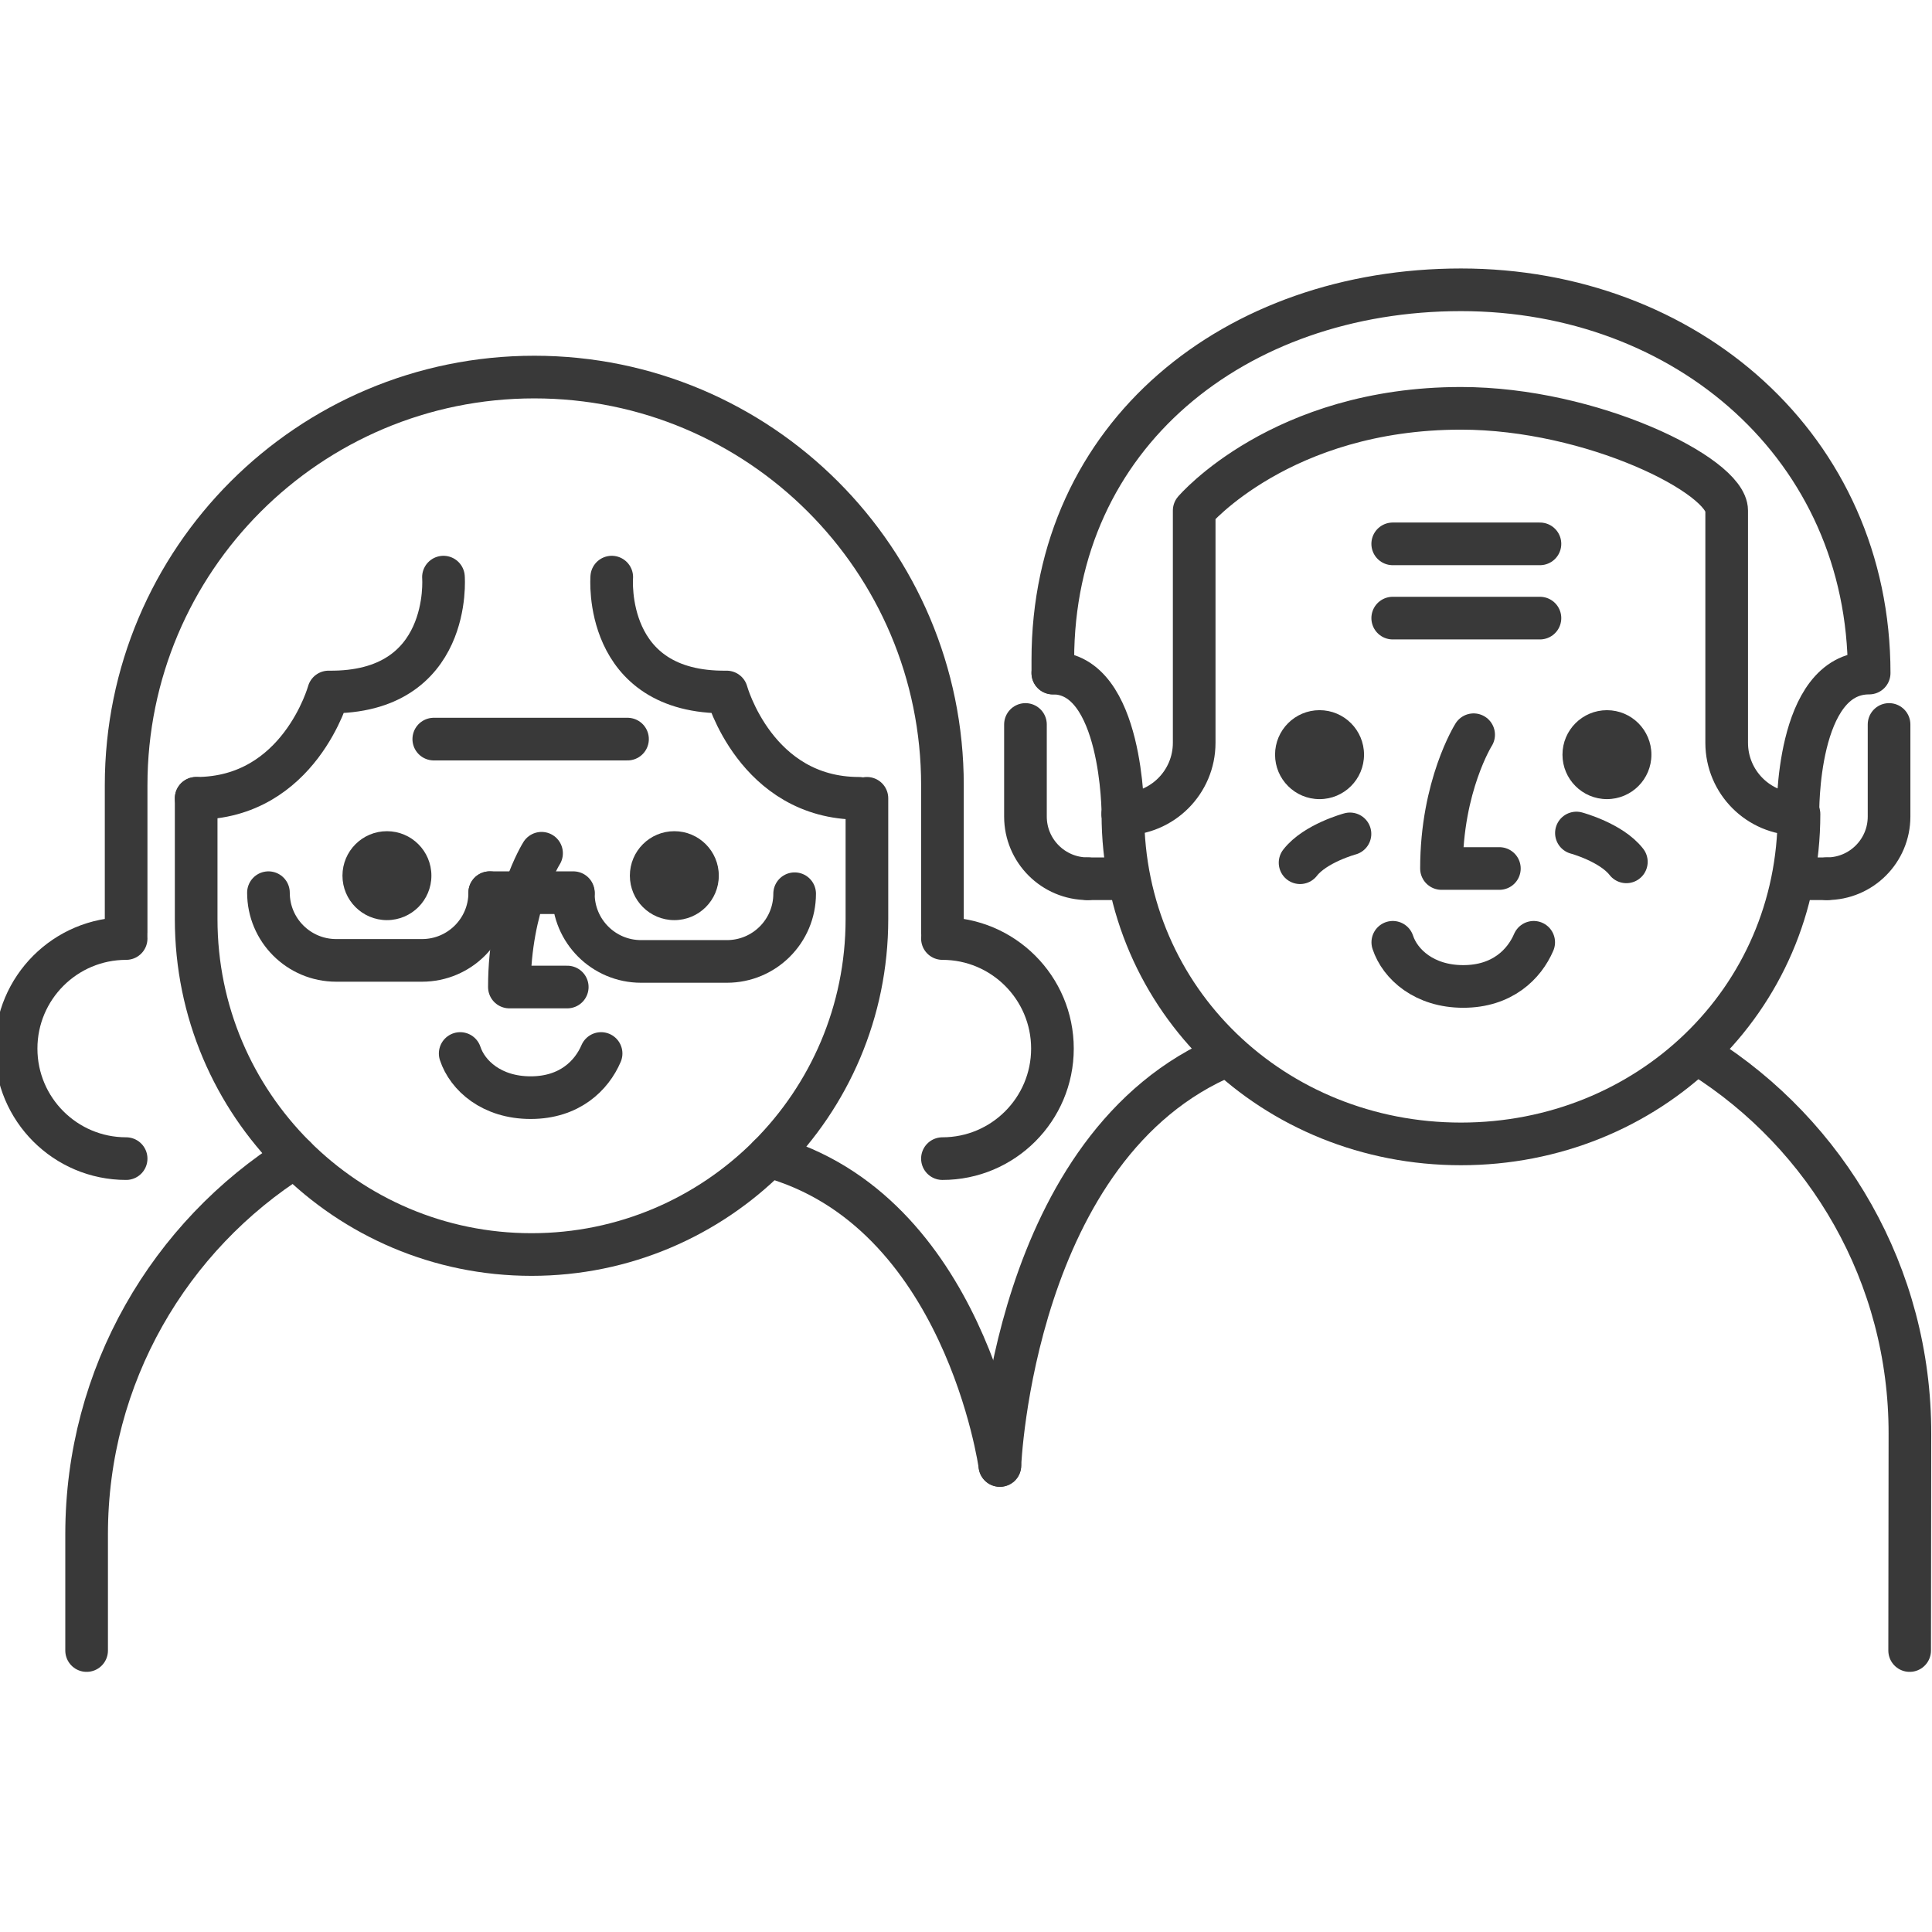
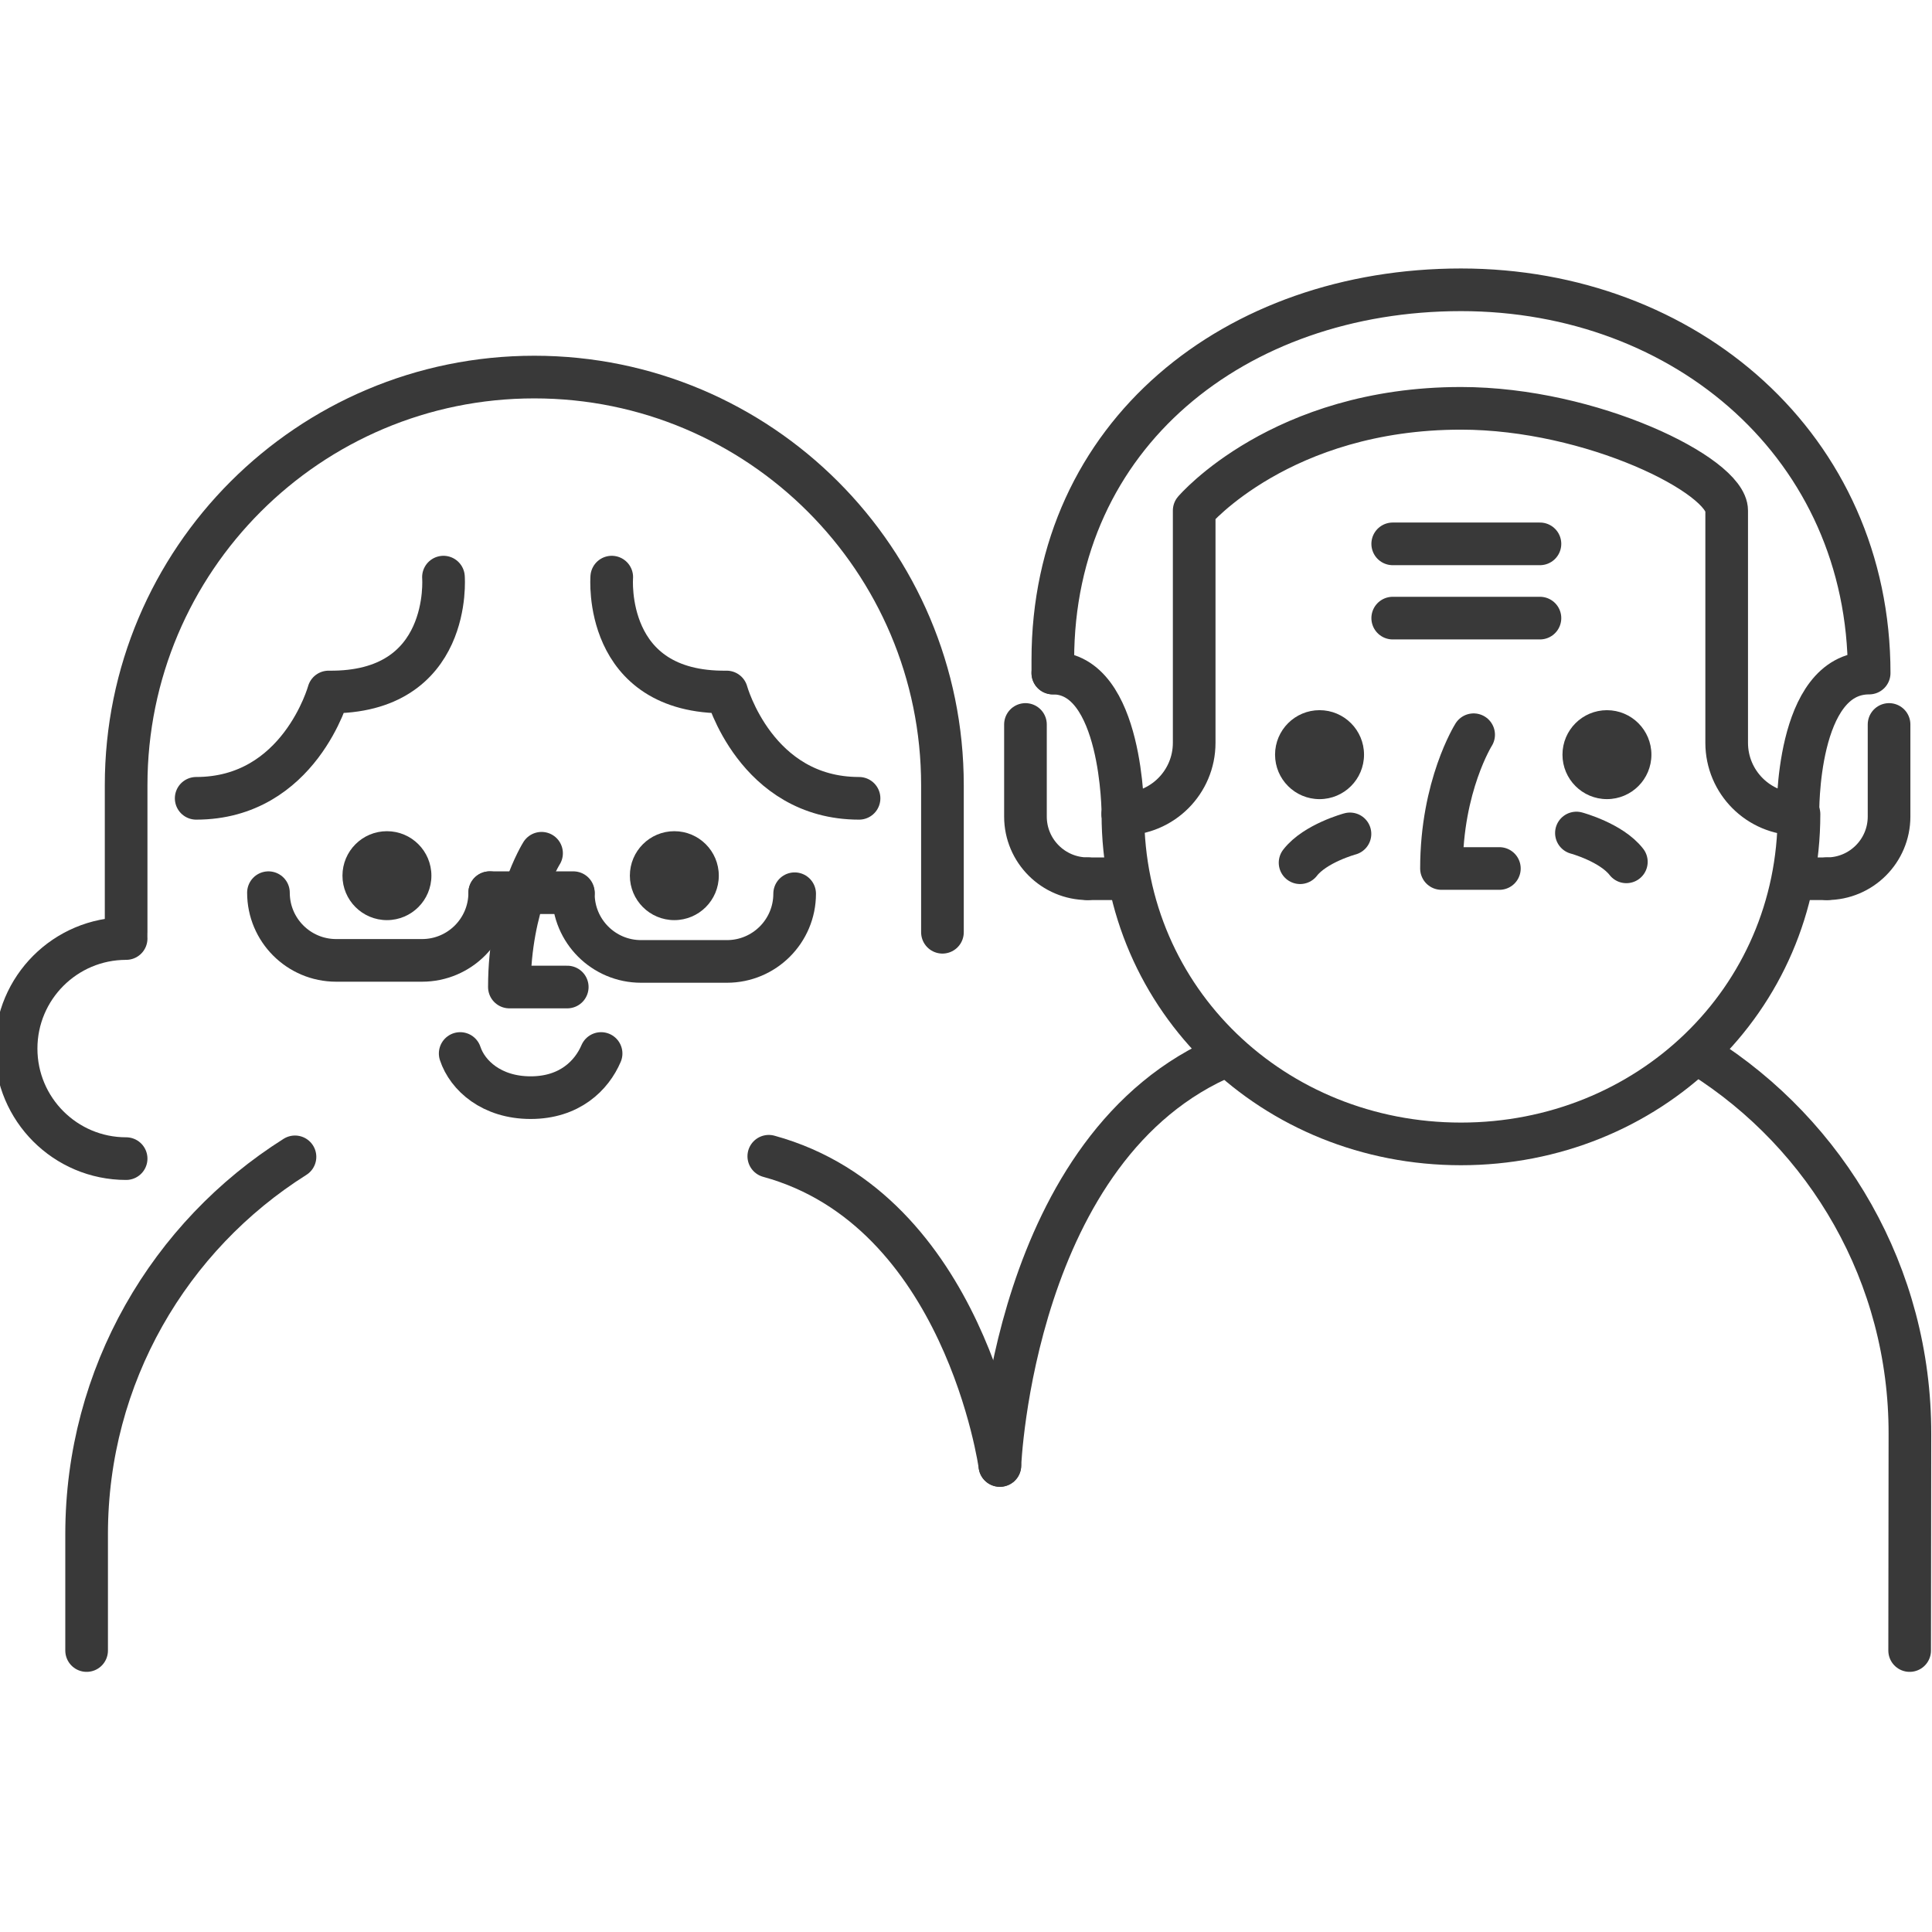
<svg xmlns="http://www.w3.org/2000/svg" width="120px" height="120px" viewBox="0 0 120 120" version="1.1">
  <title>Respect</title>
  <g id="Respect" stroke="none" stroke-width="1" fill="none" fill-rule="evenodd">
    <g id="Group-7" transform="translate(1, 18)">
      <path d="M46.751,53.817 C58.916,57.15 61.104,73.023 61.104,73.023" id="Path" stroke="#393939" stroke-width="2.649" stroke-linecap="round" stroke-linejoin="round" />
      <path d="M4.38,84.518 L4.38,77.291 C4.38,67.419 9.546,58.756 17.322,53.854" id="Path" stroke="#393939" stroke-width="2.649" stroke-linecap="round" stroke-linejoin="round" />
-       <path d="M52.846,31.585 L52.846,39.09 C52.846,50.594 43.519,59.921 32.014,59.921 L32.014,59.921 C20.51,59.921 11.184,50.594 11.184,39.09 L11.184,31.585" id="Path" stroke="#393939" stroke-width="2.649" stroke-linecap="round" />
      <circle id="Oval" fill="#393939" fill-rule="nonzero" cx="40.884" cy="36.389" r="2.762" />
      <circle id="Oval" fill="#393939" fill-rule="nonzero" cx="23.033" cy="36.389" r="2.762" />
      <path d="M36.335,47.435 C35.747,48.806 34.376,50.177 31.959,50.177 C29.541,50.177 28.037,48.806 27.583,47.435" id="Path" stroke="#393939" stroke-width="2.649" stroke-linecap="round" />
      <path d="M15.674,37.446 L15.674,37.446 C15.674,39.768 17.557,41.651 19.881,41.651 L25.214,41.651 C27.537,41.651 29.418,39.768 29.418,37.446 L29.418,37.446" id="Path" stroke="#393939" stroke-width="2.649" stroke-linecap="round" />
      <path d="M48.357,37.511 L48.357,37.511 C48.357,39.833 46.474,41.716 44.151,41.716 L38.817,41.716 C36.494,41.716 34.612,39.833 34.612,37.511 L34.612,37.511" id="Path" stroke="#393939" stroke-width="2.649" stroke-linecap="round" />
      <line x1="29.418" y1="37.446" x2="34.612" y2="37.446" id="Path" stroke="#393939" stroke-width="2.649" stroke-linecap="round" stroke-linejoin="round" />
      <path d="M32.637,34.997 C32.637,34.997 30.639,38.165 30.639,43.306 L34.233,43.306" id="Path" stroke="#393939" stroke-width="2.649" stroke-linecap="round" stroke-linejoin="round" />
      <path d="M6.834,39.904 L6.834,30.771 C6.834,16.769 18.184,5.42 32.185,5.42 L32.185,5.42 C46.186,5.42 57.537,16.768 57.537,30.771 L57.537,39.904" id="Path" stroke="#393939" stroke-width="2.649" stroke-linecap="round" />
      <path d="M26.544,17.846 C26.544,17.846 27.119,25.079 19.41,24.981 C19.41,24.981 17.598,31.585 11.185,31.585" id="Path" stroke="#393939" stroke-width="2.649" stroke-linecap="round" stroke-linejoin="round" />
      <path d="M36.997,17.846 C36.997,17.846 36.422,25.079 44.131,24.981 C44.131,24.981 45.944,31.585 52.357,31.585" id="Path" stroke="#393939" stroke-width="2.649" stroke-linecap="round" stroke-linejoin="round" />
-       <path d="M57.536,40.294 C61.308,40.294 64.369,43.356 64.369,47.129 C64.369,50.903 61.308,53.964 57.536,53.964" id="Path" stroke="#393939" stroke-width="2.649" stroke-linecap="round" />
      <path d="M6.834,40.294 C3.06,40.294 2.31276953e-12,43.356 2.31276953e-12,47.129 C2.31276953e-12,50.903 3.061,53.964 6.834,53.964" id="Path" stroke="#393939" stroke-width="2.649" stroke-linecap="round" />
      <path d="M110.739,32.564 C110.739,44.161 101.338,53.05 89.743,53.05 L89.743,53.05 C78.146,53.05 68.745,44.161 68.745,32.564" id="Path" stroke="#393939" stroke-width="2.649" stroke-linecap="round" />
      <path d="M104.676,47.573 C112.476,52.484 117.649,61.177 117.628,71.075 L117.612,84.518" id="Path" stroke="#393939" stroke-width="2.649" stroke-linecap="round" stroke-linejoin="round" />
      <path d="M61.104,73.023 C61.104,73.023 61.896,53.048 75.25,47.531" id="Path" stroke="#393939" stroke-width="2.649" stroke-linecap="round" stroke-linejoin="round" />
      <circle id="Oval" fill="#393939" fill-rule="nonzero" cx="98.81" cy="28.873" r="2.762" />
      <circle id="Oval" fill="#393939" fill-rule="nonzero" cx="80.959" cy="28.873" r="2.763" />
-       <path d="M94.261,40.528 C93.672,41.899 92.302,43.27 89.884,43.27 C87.468,43.27 85.962,41.899 85.509,40.528" id="Path" stroke="#393939" stroke-width="2.649" stroke-linecap="round" />
      <path d="M90.53,27.635 C90.53,27.635 88.533,30.805 88.533,35.944 L92.129,35.944" id="Path" stroke="#393939" stroke-width="2.649" stroke-linecap="round" stroke-linejoin="round" />
      <path d="M82.849,33.794 C82.849,33.794 80.684,34.378 79.75,35.585" id="Path" stroke="#393939" stroke-width="2.649" stroke-linecap="round" />
      <path d="M96.914,33.74 C96.914,33.74 99.08,34.324 100.016,35.531" id="Path" stroke="#393939" stroke-width="2.649" stroke-linecap="round" />
      <path d="M68.746,32.564 L68.746,32.564 C71.191,32.564 73.173,30.582 73.173,28.137 L73.173,13.712 C73.173,13.712 78.582,7.362 89.745,7.362 C97.876,7.362 106.247,11.547 106.247,13.712 L106.247,28.137 C106.247,30.582 108.228,32.564 110.673,32.564 L110.673,32.564 C110.673,32.564 110.521,23.805 115.097,23.805 L115.097,23.805 C115.097,9.805 103.746,-1.41165994e-13 89.745,-1.41165994e-13 L89.745,-1.41165994e-13 C75.742,-1.41165994e-13 64.393,8.989 64.393,22.989 L64.393,23.804" id="Path" stroke="#393939" stroke-width="2.649" stroke-linecap="round" stroke-linejoin="round" />
      <path d="M68.746,32.564 C68.746,32.564 68.746,23.805 64.393,23.805" id="Path" stroke="#393939" stroke-width="2.649" stroke-linecap="round" stroke-linejoin="round" />
      <path d="M62.693,26.998 L62.693,32.718 C62.693,34.85 64.425,36.58 66.556,36.58 L66.556,36.58" id="Path" stroke="#393939" stroke-width="2.649" stroke-linecap="round" stroke-linejoin="round" />
      <line x1="68.285" y1="36.581" x2="66.556" y2="36.581" id="Path" stroke="#393939" stroke-width="2.649" stroke-linecap="round" stroke-linejoin="round" />
      <path d="M116.333,26.998 L116.333,32.718 C116.333,34.85 114.604,36.58 112.47,36.58 L112.47,36.58" id="Path" stroke="#393939" stroke-width="2.649" stroke-linecap="round" stroke-linejoin="round" />
      <line x1="112.47" y1="36.581" x2="110.739" y2="36.581" id="Path" stroke="#393939" stroke-width="2.649" stroke-linecap="round" stroke-linejoin="round" />
-       <line x1="25.943" y1="27.907" x2="37.976" y2="27.907" id="Path" stroke="#393939" stroke-width="2.649" stroke-linecap="round" stroke-linejoin="round" />
      <line x1="85.504" y1="20.392" x2="94.649" y2="20.392" id="Path" stroke="#393939" stroke-width="2.649" stroke-linecap="round" stroke-linejoin="round" />
      <line x1="85.504" y1="15.78" x2="94.649" y2="15.78" id="Path" stroke="#393939" stroke-width="2.649" stroke-linecap="round" stroke-linejoin="round" />
    </g>
  </g>
</svg>